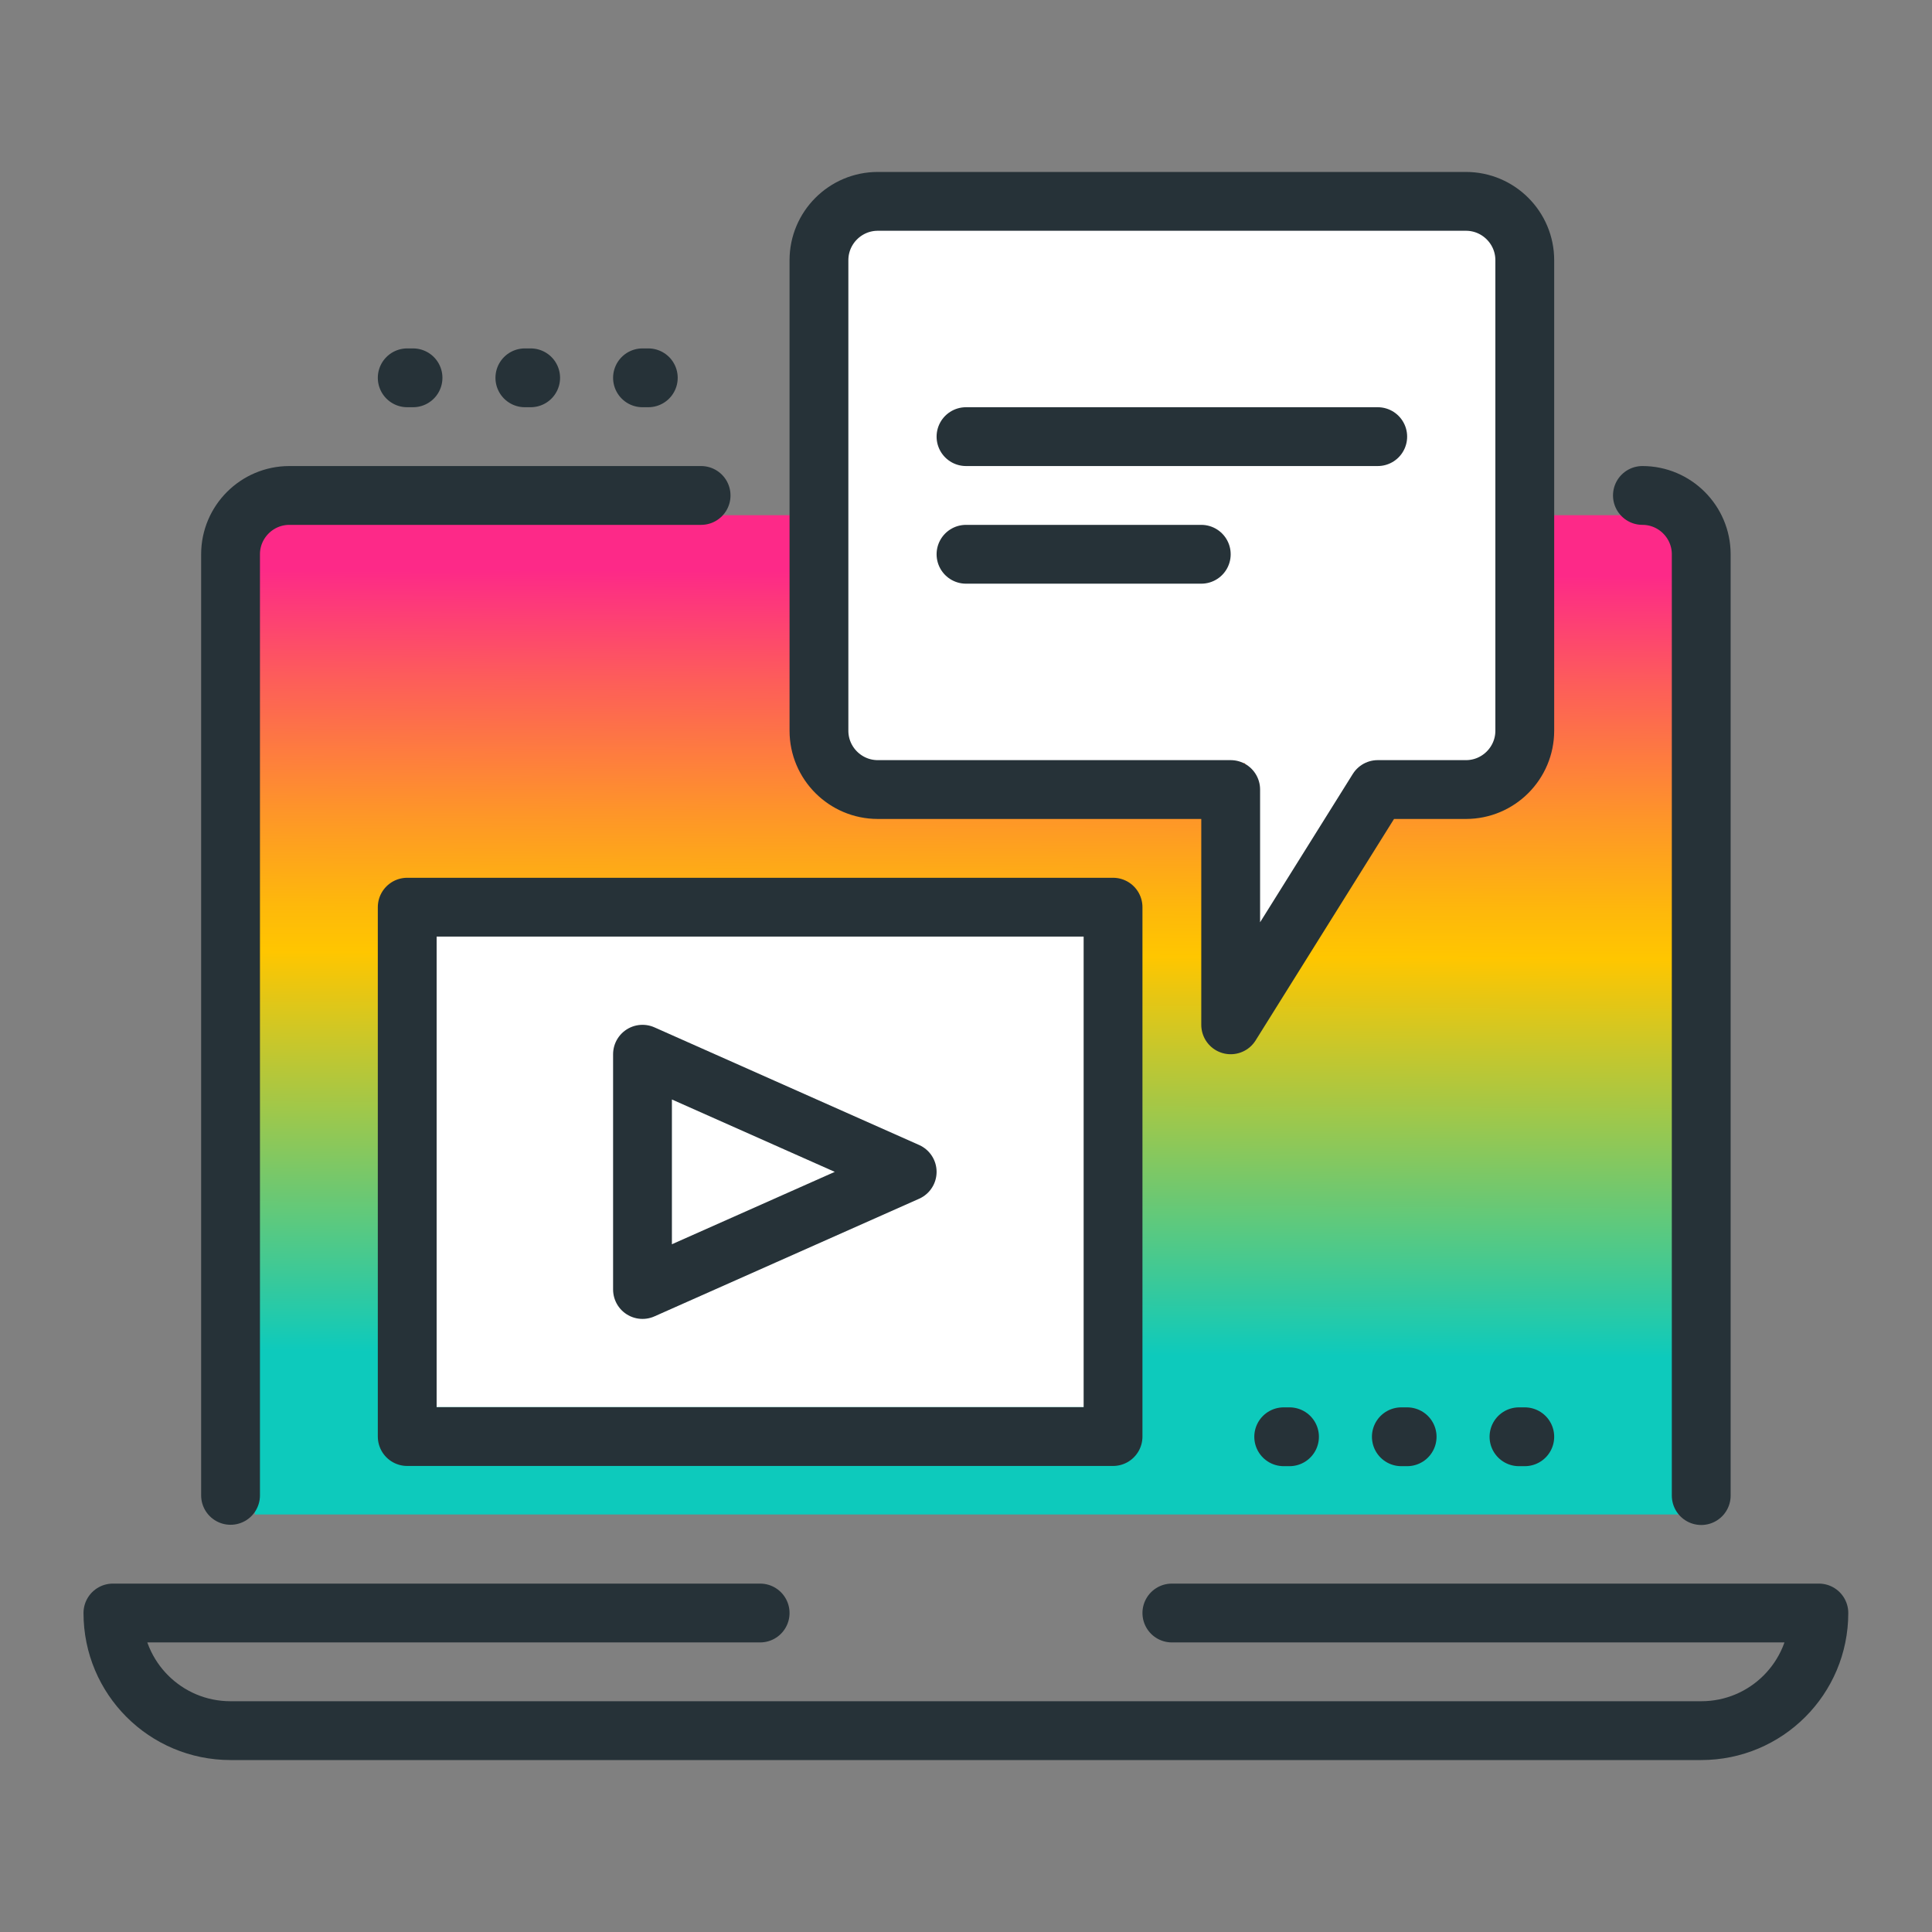
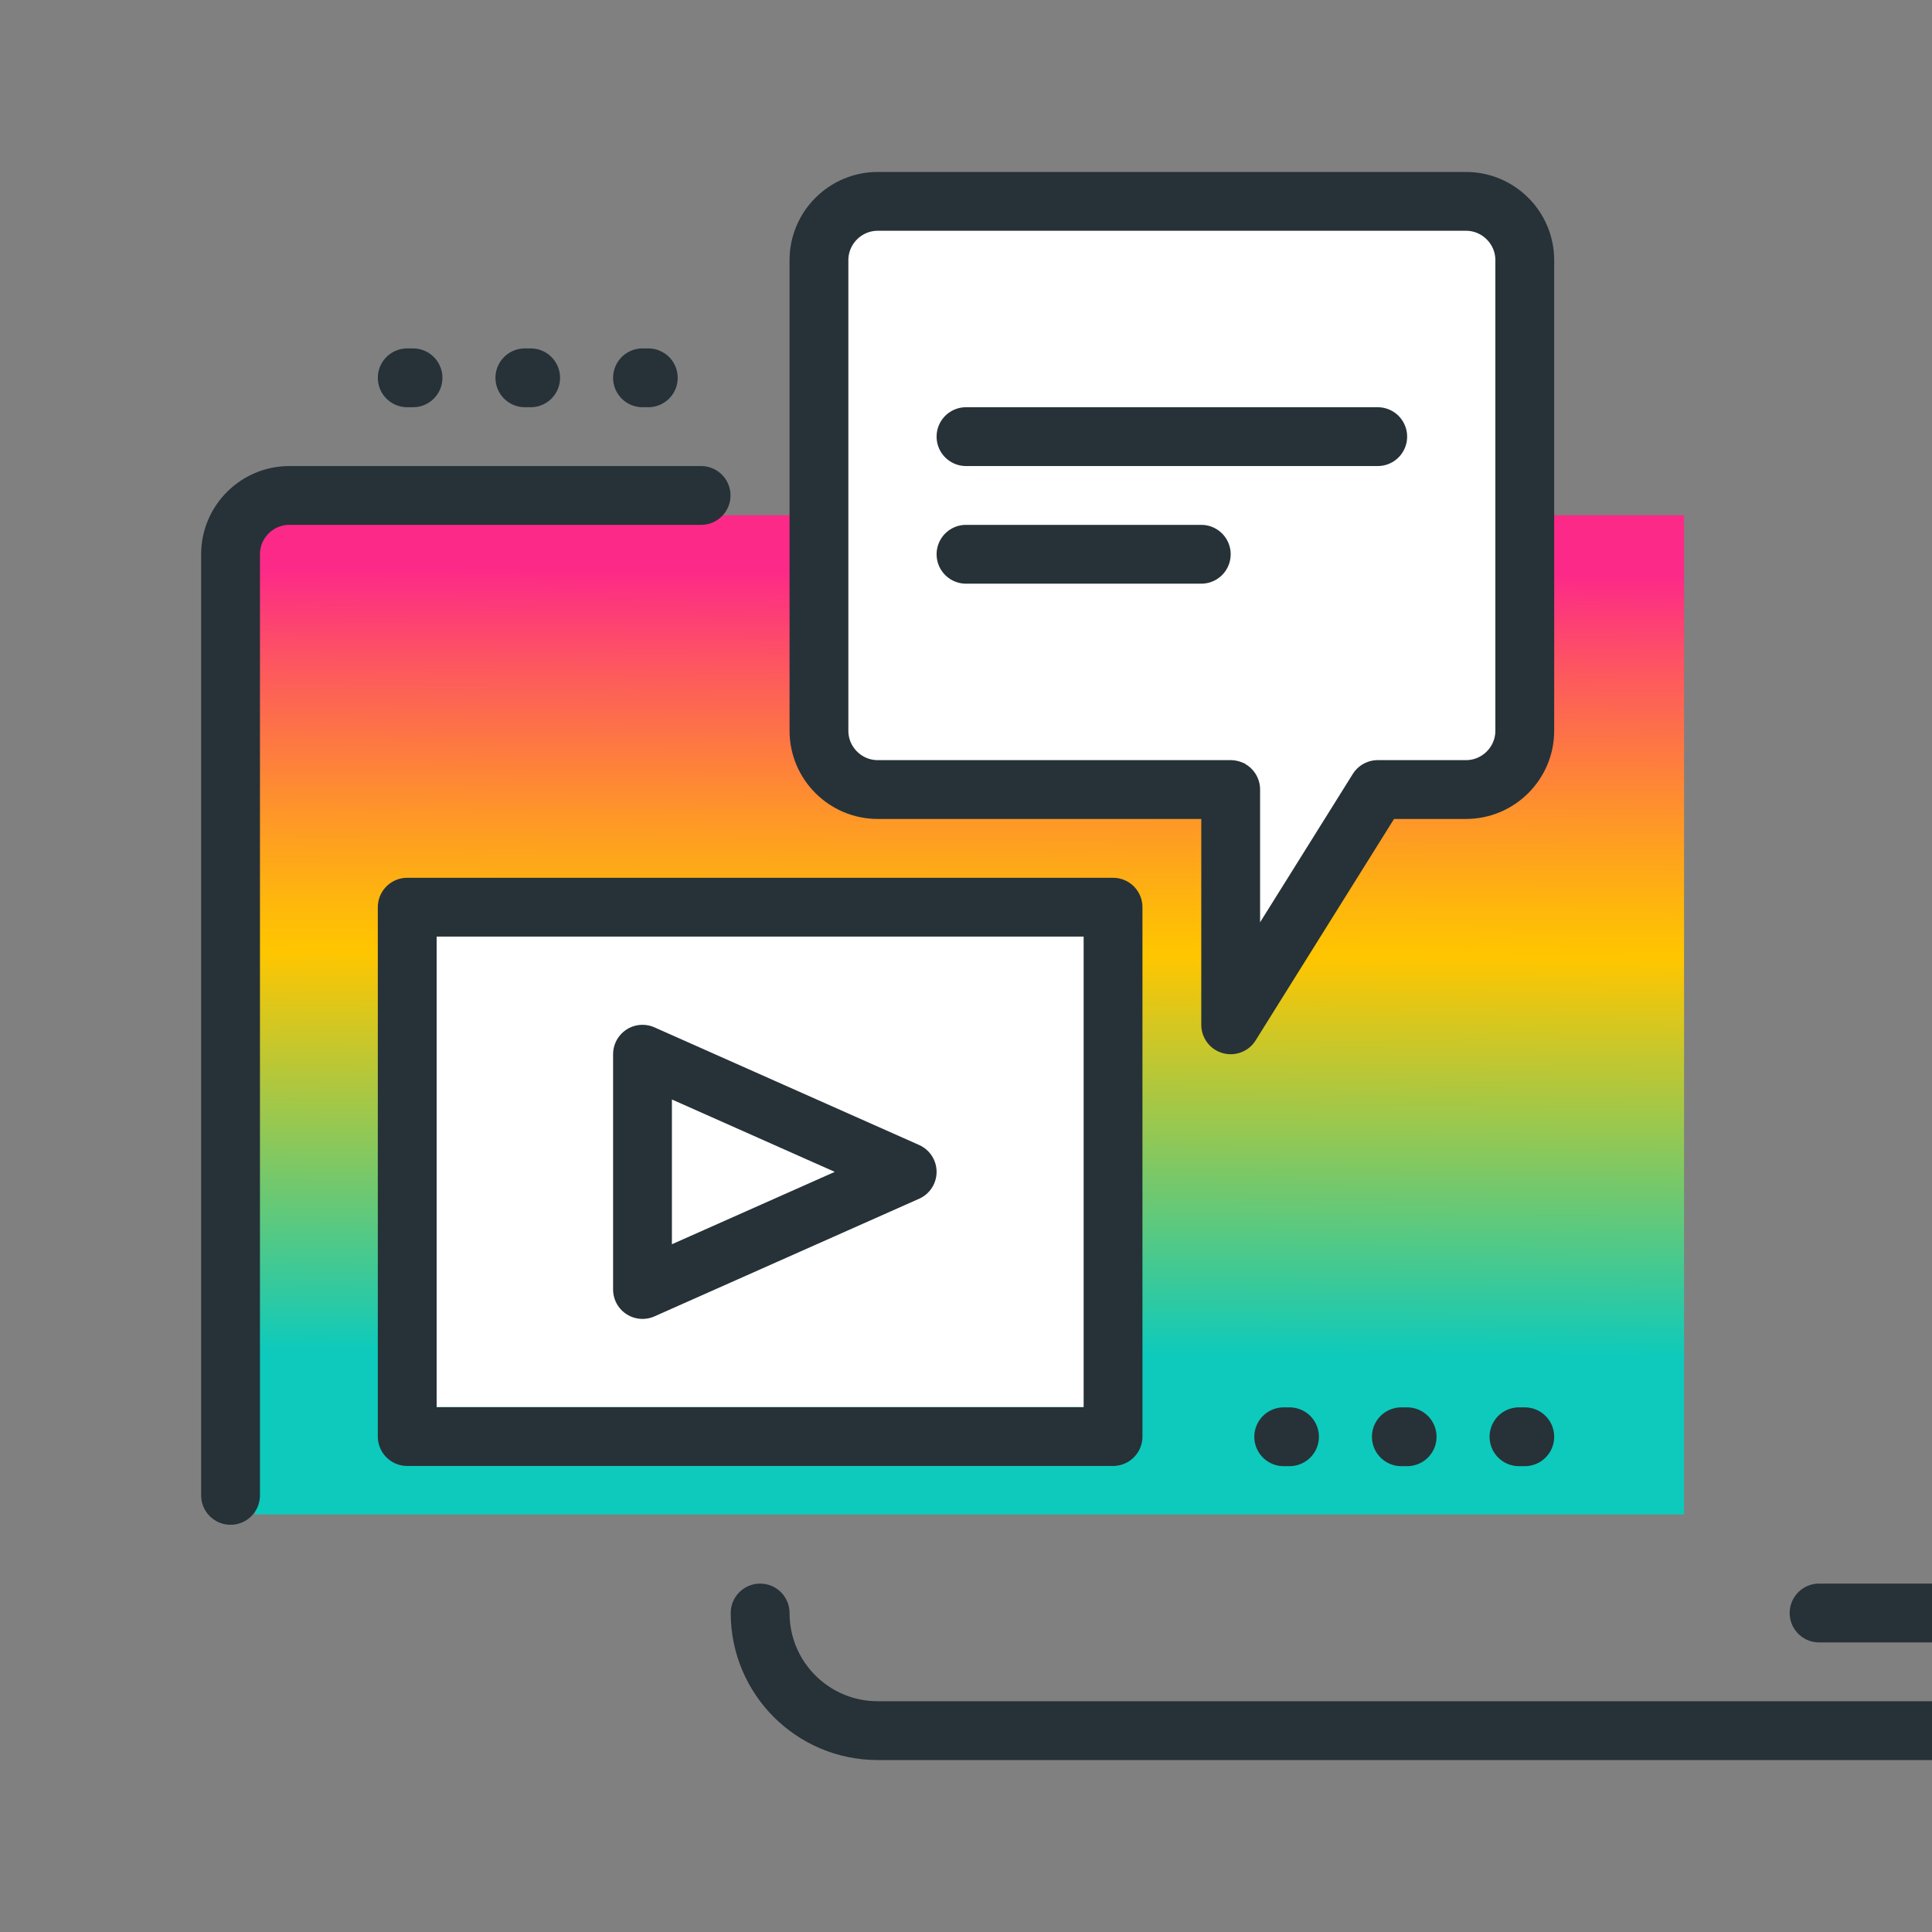
<svg xmlns="http://www.w3.org/2000/svg" id="Livello_1" data-name="Livello 1" viewBox="0 0 90 90">
  <rect x="0" y="0" width="90" height="90" fill="#808080" stroke="none" />
  <defs>
    <style> .cls-1 { fill: #fff; } .cls-2 { fill: url(#sfumatura_Ataya); } .cls-3 { fill: none; stroke: #263238; stroke-linecap: round; stroke-linejoin: round; stroke-width: 2.74px; } </style>
    <linearGradient id="sfumatura_Ataya" data-name="sfumatura Ataya" x1="45.08" y1="63.1" x2="45.27" y2="26.65" gradientUnits="userSpaceOnUse">
      <stop offset="0" stop-color="#0dcabc" />
      <stop offset=".51" stop-color="#ffc600" />
      <stop offset=".57" stop-color="#feb80b" />
      <stop offset=".69" stop-color="#fe9529" />
      <stop offset=".86" stop-color="#fd5d5a" />
      <stop offset="1" stop-color="#fd2988" />
    </linearGradient>
  </defs>
  <rect class="cls-2" x="11.87" y="24" width="66.58" height="46.55" />
  <rect class="cls-1" x="20.13" y="43.29" width="30.65" height="22.26" />
  <path class="cls-1" d="M39.35,10.71v24.84h18.65c.17,2.73.34,5.46.52,8.19,1.74-2.73,3.48-5.46,5.23-8.19h6.19V10.71h-30.58Z" />
  <g id="digital_marketing" data-name="digital marketing">
    <g>
      <polygon class="cls-3" points="29.93 60.07 42.26 54.59 29.93 49.11 29.93 60.07" />
      <line class="cls-3" x1="45" y1="25.82" x2="55.96" y2="25.82" />
      <line class="cls-3" x1="45" y1="20.34" x2="64.18" y2="20.34" />
-       <path class="cls-3" d="M76.51,23.08h0c1.51,0,2.74,1.23,2.74,2.74v43.85" />
      <path class="cls-3" d="M10.74,69.66V25.82c0-1.51,1.23-2.74,2.74-2.74h19.18" />
      <rect class="cls-3" x="18.97" y="42.26" width="32.88" height="24.66" />
      <path class="cls-3" d="M38.15,12.12v21.92c0,1.51,1.23,2.74,2.74,2.74h16.44v10.96l6.85-10.96h4.11c1.51,0,2.74-1.23,2.74-2.74V12.12c0-1.51-1.23-2.74-2.74-2.74h-27.4c-1.51,0-2.74,1.23-2.74,2.74Z" />
      <line class="cls-3" x1="60.07" y1="66.93" x2="59.8" y2="66.93" />
      <line class="cls-3" x1="65.55" y1="66.93" x2="65.28" y2="66.93" />
      <line class="cls-3" x1="71.03" y1="66.93" x2="70.76" y2="66.93" />
      <line class="cls-3" x1="19.24" y1="17.6" x2="18.97" y2="17.6" />
      <line class="cls-3" x1="24.72" y1="17.6" x2="24.45" y2="17.6" />
      <line class="cls-3" x1="30.2" y1="17.6" x2="29.93" y2="17.6" />
-       <path class="cls-3" d="M35.41,75.14H5.26c0,3.03,2.45,5.48,5.48,5.48h68.51c3.03,0,5.48-2.45,5.48-5.48h-30.14" />
+       <path class="cls-3" d="M35.41,75.14c0,3.03,2.45,5.48,5.48,5.48h68.51c3.03,0,5.48-2.45,5.48-5.48h-30.14" />
    </g>
  </g>
</svg>